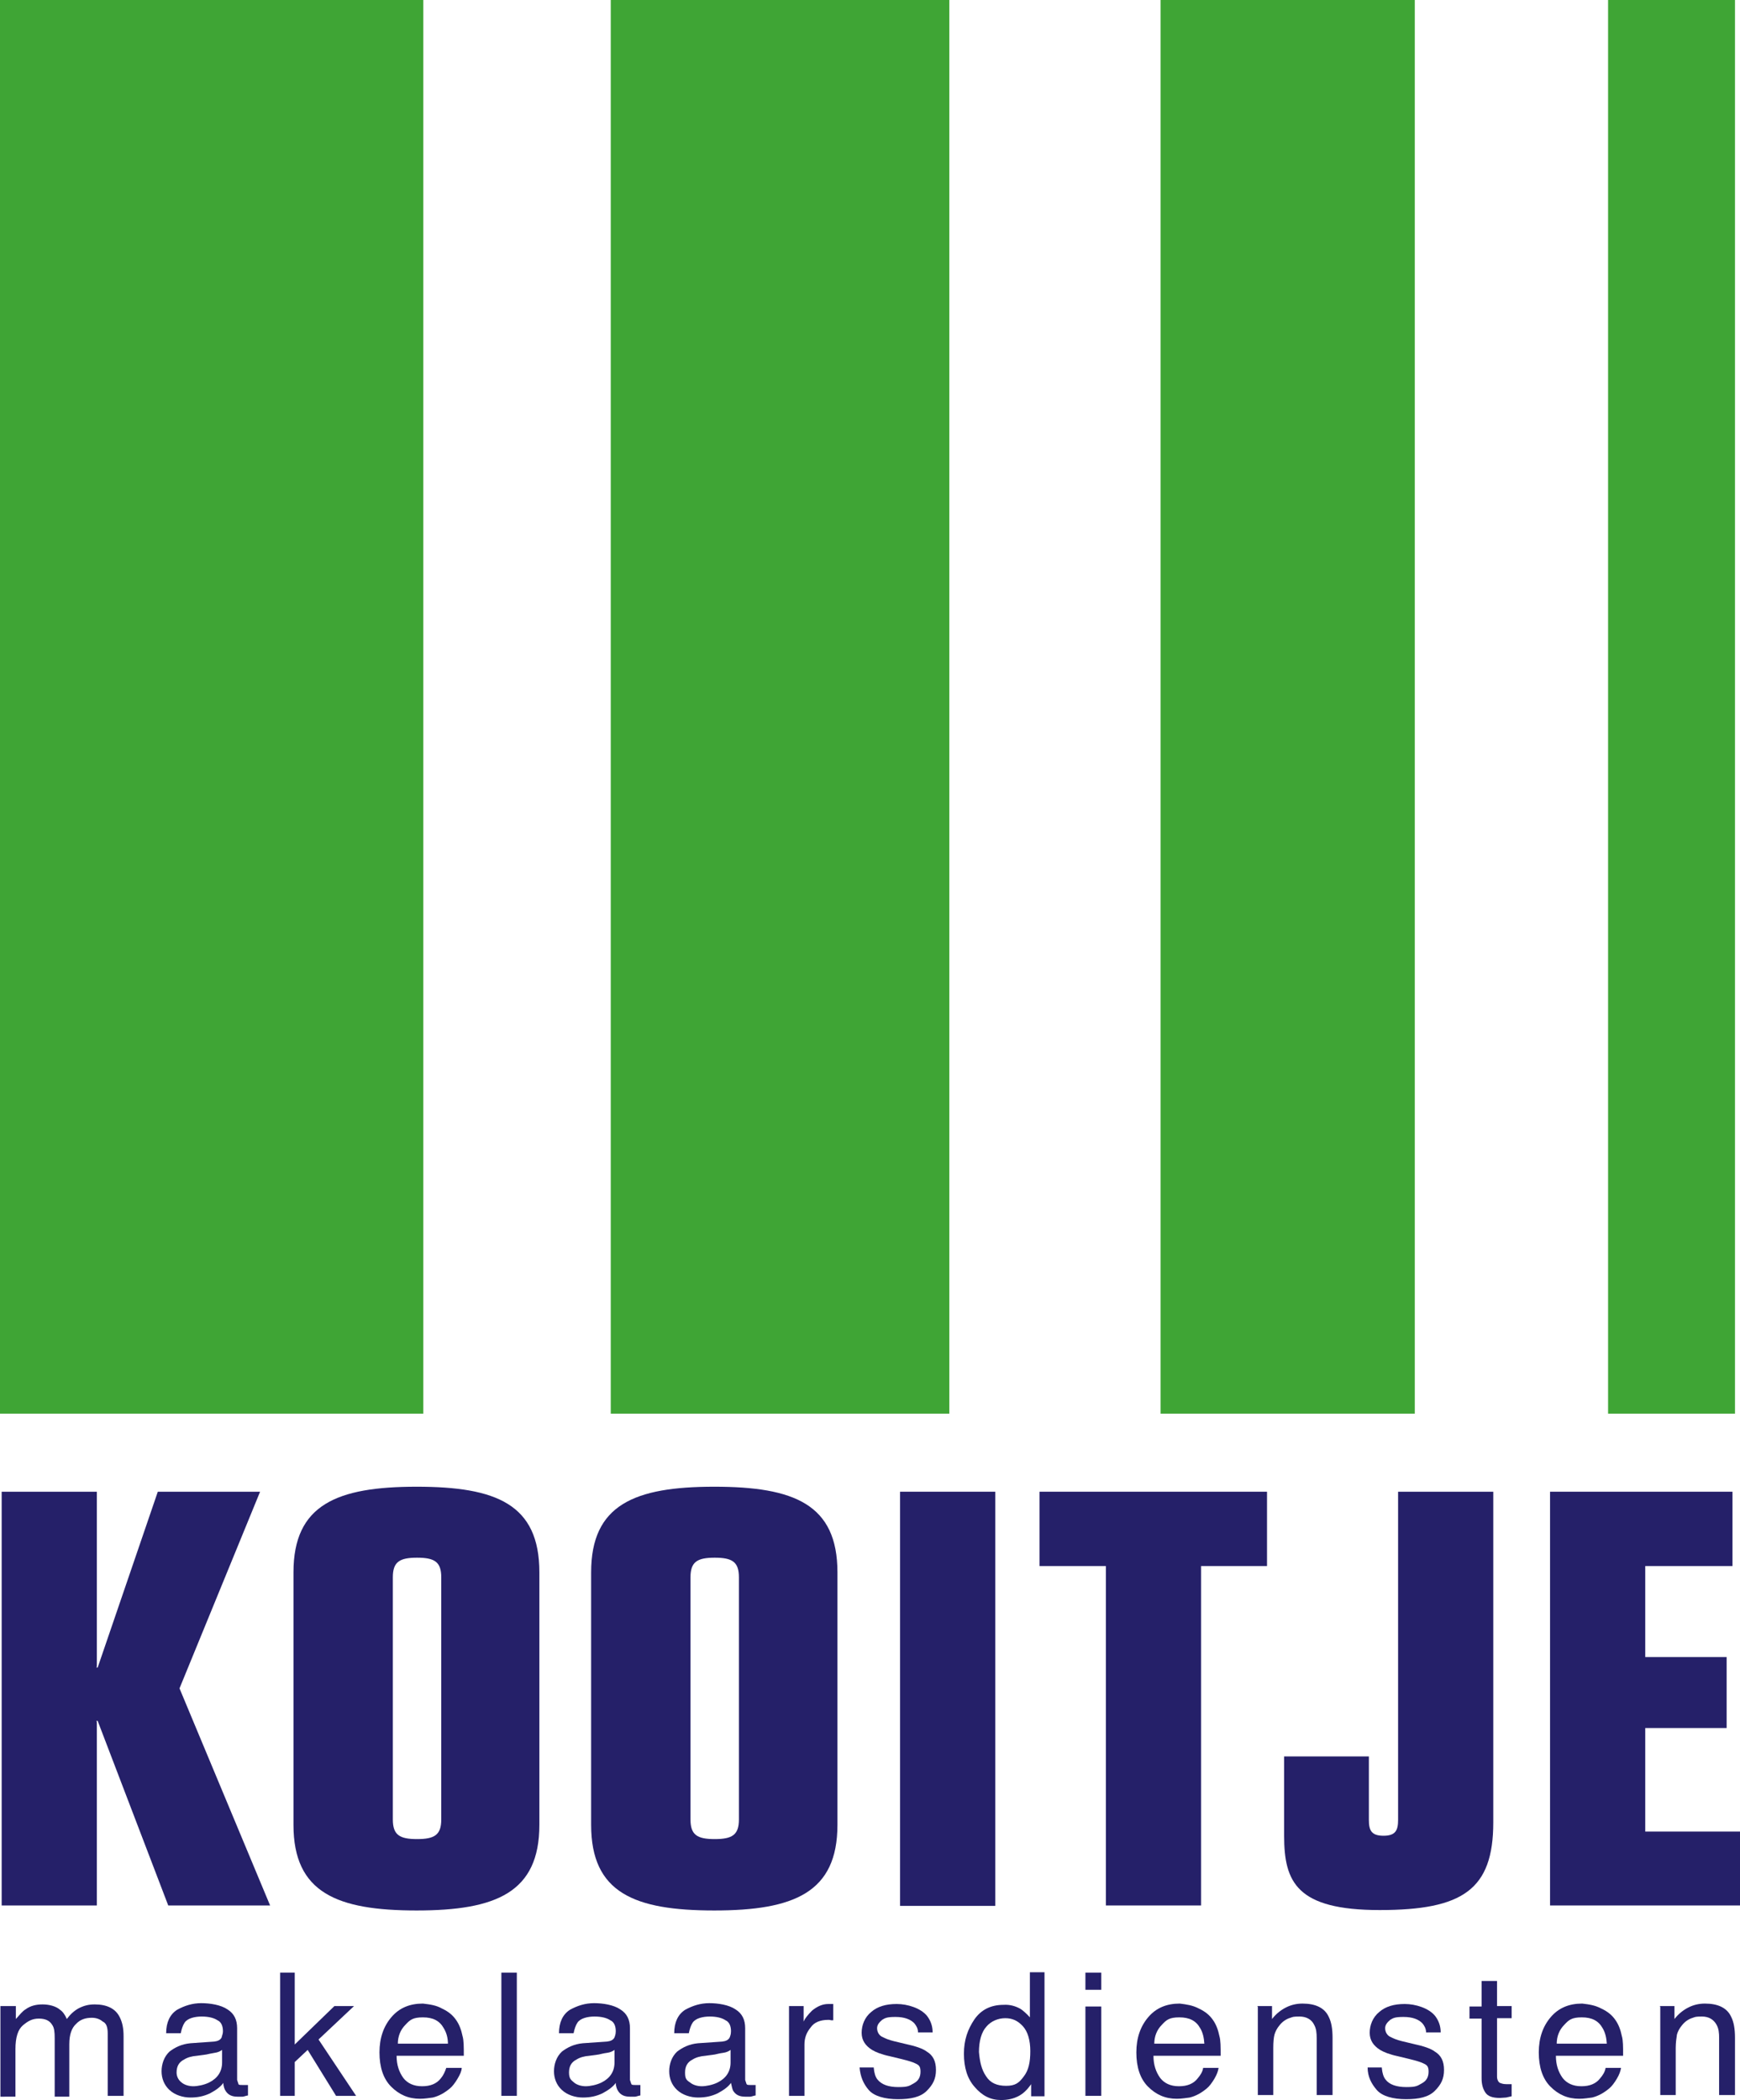
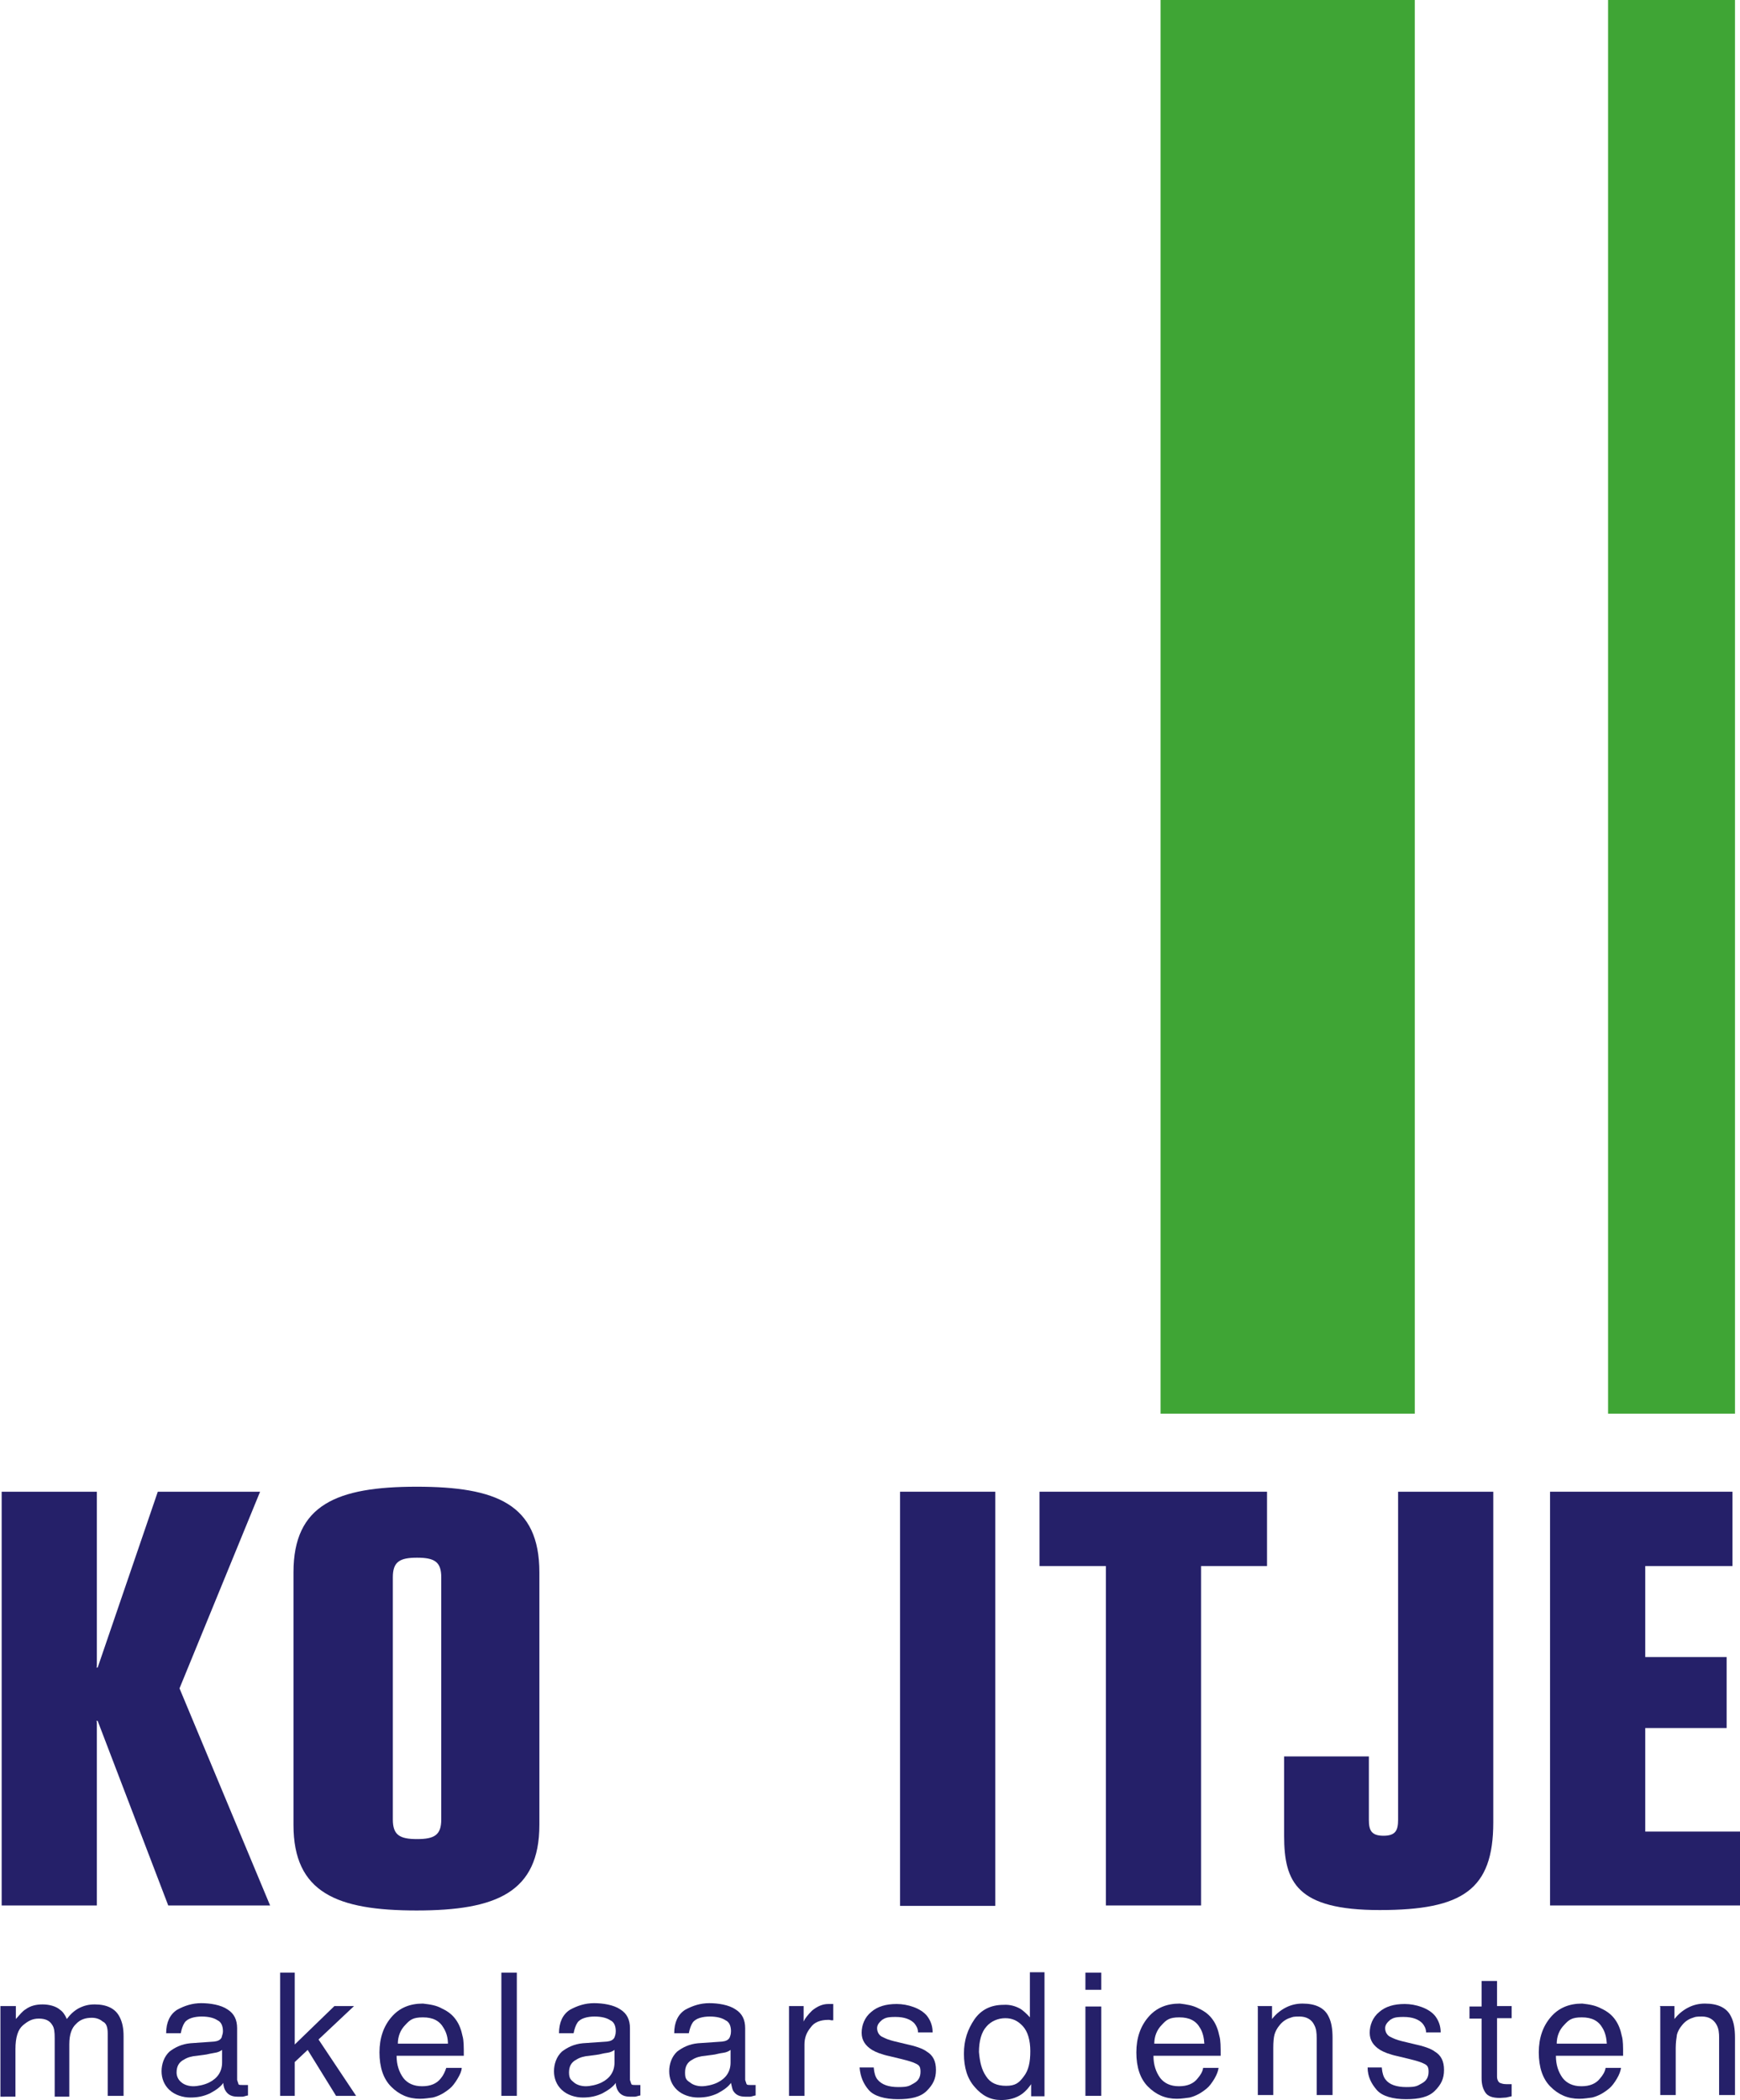
<svg xmlns="http://www.w3.org/2000/svg" id="Layer_1" version="1.1" viewBox="0 0 416.8 503">
  <defs>
    <style>
      .st0 {
        fill: #252069;
      }

      .st1 {
        fill: #3fa535;
      }
    </style>
  </defs>
-   <rect class="st1" width="101.4" height="338.6" />
-   <rect class="st1" x="146.3" width="81.1" height="338.6" />
  <rect class="st1" x="278" width="60.9" height="338.6" />
  <rect class="st1" x="385.2" width="30.4" height="338.6" />
  <g>
    <polygon class="st0" points=".4 357.3 23.2 357.3 23.2 399.1 23.1 399.4 23.4 399.4 37.8 357.3 62.3 357.3 43 404.4 64.7 456.4 40.3 456.4 23.4 412.2 23.1 412.2 23.2 412.5 23.2 456.4 .4 456.4 .4 357.3" />
    <path class="st0" d="M70.3,376.6c0-16.2,10.4-20.5,29.5-20.5s29.4,4.2,29.4,20.5v60.5c0,16.2-10.4,20.5-29.4,20.5s-29.5-4.2-29.5-20.5c0,0,0-60.5,0-60.5ZM105.7,377.8c0-3.7-1.6-4.7-5.8-4.7s-5.8,1-5.8,4.7v58c0,3.7,1.6,4.7,5.8,4.7s5.8-1,5.8-4.7v-58Z" />
-     <path class="st0" d="M141.6,376.6c0-16.2,10.4-20.5,29.5-20.5s29.5,4.2,29.5,20.5v60.5c0,16.2-10.4,20.5-29.5,20.5s-29.5-4.2-29.5-20.5v-60.5ZM177,377.8c0-3.7-1.6-4.7-5.8-4.7s-5.8,1-5.8,4.7v58c0,3.7,1.6,4.7,5.8,4.7s5.8-1,5.8-4.7v-58Z" />
    <rect class="st0" x="215.6" y="357.3" width="22.8" height="99.2" />
    <polygon class="st0" points="264.9 375.1 249 375.1 249 357.3 303.5 357.3 303.5 375.1 287.7 375.1 287.7 456.4 264.9 456.4 264.9 375.1" />
    <path class="st0" d="M307.6,420.7h20.3v15.2c0,2.5.6,3.8,3.5,3.8s3.5-1.3,3.5-3.8v-78.6h22.8v79.2c0,16.1-7.3,21-27.2,21s-22.9-6.7-22.9-17.8v-19h0Z" />
    <polygon class="st0" points="371.3 357.3 415 357.3 415 375.1 394.1 375.1 394.1 396.9 413.6 396.9 413.6 413.9 394.1 413.9 394.1 438.7 416.8 438.7 416.8 456.4 371.3 456.4 371.3 357.3" />
    <path class="st0" d="M.1,480.5h3.7v3.1c.9-1,1.6-1.9,2.3-2.3,1.2-.9,2.6-1.2,4.1-1.2s3.2.4,4.2,1.3c.6.4,1.2,1.2,1.6,2.2.9-1.2,1.8-2,2.9-2.6,1.2-.6,2.3-.9,3.8-.9,2.9,0,5,1,6,3.1.6,1.2.9,2.6.9,4.5v14.3h-3.8v-14.9c0-1.5-.3-2.5-1.2-2.9-.7-.6-1.6-.9-2.6-.9-1.5,0-2.8.4-3.8,1.5-1,.9-1.6,2.5-1.6,4.8v12.6h-3.5v-14c0-1.5-.1-2.5-.6-3.2-.6-1-1.6-1.5-3.2-1.5s-2.6.6-3.8,1.6-1.8,2.9-1.8,5.7v11.4H.1v-21.7Z" />
    <path class="st0" d="M51.3,489c.9-.1,1.5-.4,1.8-1,0-.3.3-.7.3-1.5,0-1.2-.4-2.2-1.3-2.6-.9-.6-2.2-.9-3.8-.9s-3.4.4-4.1,1.5c-.4.6-.7,1.5-.9,2.5h-3.5c0-2.6.9-4.5,2.6-5.6,1.8-1,3.7-1.6,5.8-1.6s4.7.4,6.3,1.5c1.6,1,2.3,2.5,2.3,4.5v12.4l.3.9c0,.3.4.3,1,.3h1.3c0-.1,0,2.5,0,2.5-.6.1-1,.3-1.3.3h-1.2c-1.3,0-2.2-.4-2.8-1.3-.3-.4-.6-1.2-.6-2-.7,1-1.9,1.8-3.2,2.5-1.5.7-2.9,1-4.7,1s-3.7-.6-5-1.8c-1.3-1.2-1.9-2.8-1.9-4.5s.6-3.5,1.9-4.7c1.3-1,2.9-1.8,5-2l5.7-.4ZM43.5,498.8c.7.6,1.8.9,2.8.9s2.6-.3,3.8-.9c2-1,3.1-2.6,3.1-4.8v-3c-.4.3-1,.6-1.8.7-.7.1-1.5.3-2,.4l-2.2.3c-1.3.1-2.3.4-3.1.9-1.2.6-1.8,1.6-1.8,3.1,0,.9.4,1.8,1.2,2.4" />
    <polygon class="st0" points="67.1 472.5 70.6 472.5 70.6 489.7 80.1 480.5 84.8 480.5 76.3 488.5 85.3 502 80.5 502 73.7 491 70.6 493.9 70.6 502 67.1 502 67.1 472.5" />
    <path class="st0" d="M105.9,481.1c1.5.7,2.6,1.6,3.4,2.8.7,1,1.2,2.3,1.5,3.8.3,1,.3,2.6.3,4.7h-16.1c0,2.2.6,3.9,1.6,5.3,1,1.3,2.5,2,4.5,2s3.5-.6,4.5-1.9c.6-.7,1-1.6,1.3-2.5h3.7c0,.7-.4,1.6-1,2.6s-1.2,1.8-1.8,2.3c-1.2,1-2.5,1.8-4.1,2.2-.9.1-1.9.3-3.1.3-2.8,0-5-1-6.9-2.9s-2.8-4.7-2.8-8.2,1-6.3,2.9-8.5,4.4-3.2,7.5-3.2c1.7.2,3.2.4,4.6,1.2M107.3,489.6c0-1.6-.4-2.8-1-3.8-1-1.8-2.6-2.6-5-2.6s-3.1.6-4.2,1.8c-1.2,1.2-1.8,2.8-1.8,4.5h12Z" />
    <rect class="st0" x="120.1" y="472.5" width="3.7" height="29.5" />
    <path class="st0" d="M145.4,489c.9-.1,1.5-.4,1.8-1,.1-.3.3-.7.3-1.5,0-1.2-.4-2.2-1.3-2.6-.9-.6-2.2-.9-3.8-.9s-3.4.4-4.1,1.5c-.4.6-.7,1.5-.9,2.5h-3.5c0-2.6.9-4.5,2.6-5.6,1.8-1,3.7-1.6,5.8-1.6s4.7.4,6.3,1.5c1.6,1,2.3,2.5,2.3,4.5v12.4l.3.9c.1.3.4.3,1,.3h1.2c0-.1,0,2.5,0,2.5-.6.1-1,.3-1.3.3h-1.2c-1.3,0-2.2-.4-2.8-1.3-.3-.4-.6-1.2-.6-2-.7,1-1.9,1.8-3.2,2.5-1.5.7-2.9,1-4.7,1s-3.7-.6-5-1.8c-1.3-1.2-1.9-2.8-1.9-4.5s.6-3.5,1.9-4.7c1.3-1,2.9-1.8,5-2l5.8-.4ZM137.5,498.8c.7.6,1.8.9,2.8.9s2.6-.3,3.8-.9c2-1,3.1-2.6,3.1-4.8v-3c-.4.3-1,.6-1.8.7s-1.5.3-2,.4l-2.2.3c-1.3.1-2.3.4-3.1.9-1.2.6-1.8,1.6-1.8,3.1s.5,1.8,1.2,2.4" />
    <path class="st0" d="M173,489c.9-.1,1.5-.4,1.8-1,.1-.3.3-.7.3-1.5,0-1.2-.4-2.2-1.3-2.6-.9-.6-2.2-.9-3.8-.9s-3.4.4-4.1,1.5c-.4.6-.7,1.5-.9,2.5h-3.5c0-2.6.9-4.5,2.6-5.6,1.8-1,3.7-1.6,5.8-1.6s4.7.4,6.3,1.5c1.6,1,2.3,2.5,2.3,4.5v12.4l.3.9c.1.3.4.3,1,.3h1.2c0-.1,0,2.5,0,2.5-.6.1-1,.3-1.3.3h-1.2c-1.3,0-2.2-.4-2.8-1.3-.3-.4-.4-1.2-.6-2-.7,1-1.9,1.8-3.2,2.5-1.5.7-2.9,1-4.7,1s-3.7-.6-5-1.8c-1.3-1.2-1.9-2.8-1.9-4.5s.6-3.5,1.9-4.7c1.3-1,2.9-1.8,5-2l5.8-.4ZM165.3,498.8c.7.6,1.8.9,2.8.9s2.6-.3,3.8-.9c2-1,3.1-2.6,3.1-4.8v-3c-.4.3-1,.6-1.8.7s-1.5.3-2,.4l-2.2.3c-1.3.1-2.3.4-3.1.9-1.2.6-1.8,1.6-1.8,3.1s.3,1.8,1.2,2.4" />
    <path class="st0" d="M189,480.5h3.5v3.7c.3-.7,1-1.6,2-2.6,1.2-1,2.5-1.6,3.9-1.6h1.2v3.9h-.6c0-.1-.6-.1-.6-.1-1.9,0-3.4.6-4.2,1.8-1,1.2-1.5,2.5-1.5,4.1v12.3h-3.7v-21.5h0Z" />
    <path class="st0" d="M209.3,495.3c.1,1.2.4,2.2.9,2.8,1,1.2,2.6,1.8,5,1.8s2.6-.3,3.7-.9,1.6-1.5,1.6-2.8-.4-1.6-1.3-2c-.6-.3-1.6-.6-3.2-1l-2.9-.7c-1.9-.4-3.4-1-4.2-1.5-1.6-1-2.5-2.3-2.5-4.1s.7-3.7,2.3-5c1.5-1.3,3.5-1.9,6.1-1.9s5.8,1,7.3,2.9c.9,1.2,1.3,2.5,1.3,3.9h-3.5c0-.9-.4-1.6-.9-2.2-.9-.9-2.3-1.5-4.5-1.5s-2.5.3-3.2.7c-.7.6-1.2,1.2-1.2,2s.4,1.8,1.5,2.2c.6.3,1.3.6,2.5.9l2.5.6c2.8.6,4.5,1.2,5.4,1.9,1.5.9,2.2,2.3,2.2,4.4s-.7,3.5-2.2,5-3.8,2-6.9,2-5.7-.7-7-2.2-2-3.2-2.2-5.4h3.4q0,.1,0,.1Z" />
    <path class="st0" d="M244.5,481.2c.6.4,1.5,1.2,2.2,2v-10.8h3.5v29.7h-3.2v-2.9c-.9,1.3-1.9,2.3-3.1,2.9-1.2.6-2.5.9-4.1.9-2.5,0-4.5-1-6.3-3.1-1.8-2-2.6-4.7-2.6-8s.9-5.8,2.5-8.2c1.6-2.3,3.9-3.5,7-3.5,1.5-.1,2.9.3,4.1,1M236.2,497.3c1,1.6,2.6,2.3,4.8,2.3s3.1-.7,4.2-2.2c1.2-1.5,1.6-3.5,1.6-6.1s-.6-4.7-1.8-6-2.5-1.9-4.2-1.9-3.4.7-4.5,2c-1.2,1.3-1.8,3.5-1.8,6.1.2,2.3.6,4.2,1.7,5.8" />
    <path class="st0" d="M260,472.5h3.8v4.1h-3.8v-4.1ZM260,480.6h3.8v21.4h-3.8v-21.4Z" />
    <path class="st0" d="M287.2,481.1c1.5.7,2.6,1.6,3.4,2.8.7,1,1.2,2.3,1.5,3.8.3,1,.3,2.6.3,4.7h-16.1c0,2.2.6,3.9,1.6,5.3,1,1.3,2.5,2,4.5,2s3.5-.6,4.5-1.9c.6-.7,1.2-1.6,1.3-2.5h3.7c-.1.7-.4,1.6-1,2.6s-1.2,1.8-1.8,2.3c-1.2,1-2.5,1.8-4.1,2.2-.9.1-1.9.3-3.1.3-2.8,0-5-1-6.9-2.9s-2.8-4.7-2.8-8.2,1-6.3,2.9-8.5,4.4-3.2,7.5-3.2c1.6.2,3.1.4,4.6,1.2M288.5,489.6c-.1-1.6-.4-2.8-1-3.8-1-1.8-2.6-2.6-5-2.6s-3.1.6-4.2,1.8c-1.2,1.2-1.8,2.8-1.8,4.5h12Z" />
    <path class="st0" d="M301.2,480.5h3.5v3.1c1-1.3,2.2-2.2,3.4-2.8,1.2-.6,2.5-.9,3.9-.9,3.1,0,5.3,1,6.3,3.2.6,1.2.9,2.8.9,5v13.7h-3.8v-13.6c0-1.3-.1-2.3-.6-3.2-.6-1.3-1.9-2-3.5-2s-1.6.1-2.2.3c-1,.3-1.9.9-2.6,1.8-.6.7-1,1.5-1.2,2.2s-.3,1.9-.3,3.2v11.3h-3.7v-21.2h-.1q0-.1,0-.1Z" />
    <path class="st0" d="M331,495.3c.1,1.2.4,2.2.9,2.8.9,1.2,2.6,1.8,5,1.8s2.6-.3,3.7-.9,1.6-1.5,1.6-2.8-.4-1.6-1.3-2c-.6-.3-1.6-.6-3.2-1l-2.9-.7c-1.9-.4-3.4-1-4.2-1.5-1.6-1-2.5-2.3-2.5-4.1s.7-3.7,2.3-5c1.5-1.3,3.5-1.9,6.1-1.9s5.8,1,7.3,2.9c.9,1.2,1.3,2.5,1.3,3.9h-3.5c0-.9-.4-1.6-.9-2.2-.9-.9-2.3-1.5-4.5-1.5s-2.5.3-3.2.7c-.7.6-1.2,1.2-1.2,2s.4,1.8,1.5,2.2c.6.3,1.3.6,2.5.9l2.5.6c2.8.6,4.5,1.2,5.4,1.9,1.5.9,2.2,2.3,2.2,4.4s-.7,3.5-2.2,5-3.8,2-6.9,2-5.7-.7-7-2.2-2.2-3.2-2.2-5.4h3.4q0,.1,0,.1Z" />
    <path class="st0" d="M354.8,474.5h3.8v6h3.5v2.9h-3.5v14c0,.7.3,1.3.7,1.5.3.1.7.3,1.5.3h1.3v2.9l-1.3.3c-.4,0-1,.1-1.5.1-1.8,0-2.9-.4-3.5-1.3s-.9-2-.9-3.4v-14.3h-2.9v-2.9h2.9v-6.1h-.1Z" />
    <path class="st0" d="M383.6,481.1c1.5.7,2.6,1.6,3.4,2.8.7,1,1.2,2.3,1.5,3.8.3,1,.3,2.6.3,4.7h-16.1c0,2.2.6,3.9,1.6,5.3,1,1.3,2.5,2,4.5,2s3.5-.6,4.5-1.9c.6-.7,1.2-1.6,1.3-2.5h3.7c-.1.7-.4,1.6-1,2.6s-1.2,1.8-1.8,2.3c-1.2,1-2.5,1.8-4.1,2.2-.9.1-1.9.3-3.1.3-2.8,0-5-1-6.9-2.9s-2.8-4.7-2.8-8.2,1-6.3,2.9-8.5,4.4-3.2,7.5-3.2c1.7.2,3.1.4,4.6,1.2M384.9,489.6c-.1-1.6-.4-2.8-1-3.8-1-1.8-2.6-2.6-5-2.6s-3.1.6-4.2,1.8c-1.2,1.2-1.8,2.8-1.8,4.5h12Z" />
    <path class="st0" d="M397.6,480.5h3.5v3.1c1-1.3,2.2-2.2,3.4-2.8s2.5-.9,3.9-.9c3.1,0,5.3,1,6.3,3.2.6,1.2.9,2.8.9,5v13.7h-3.8v-13.6c0-1.3-.1-2.3-.6-3.2-.7-1.3-1.9-2-3.5-2s-1.6.1-2.2.3c-1,.3-1.9.9-2.6,1.8-.6.7-1,1.5-1.2,2.2-.1.7-.3,1.9-.3,3.2v11.3h-3.7v-21.2h-.1q0-.1,0-.1Z" />
  </g>
</svg>